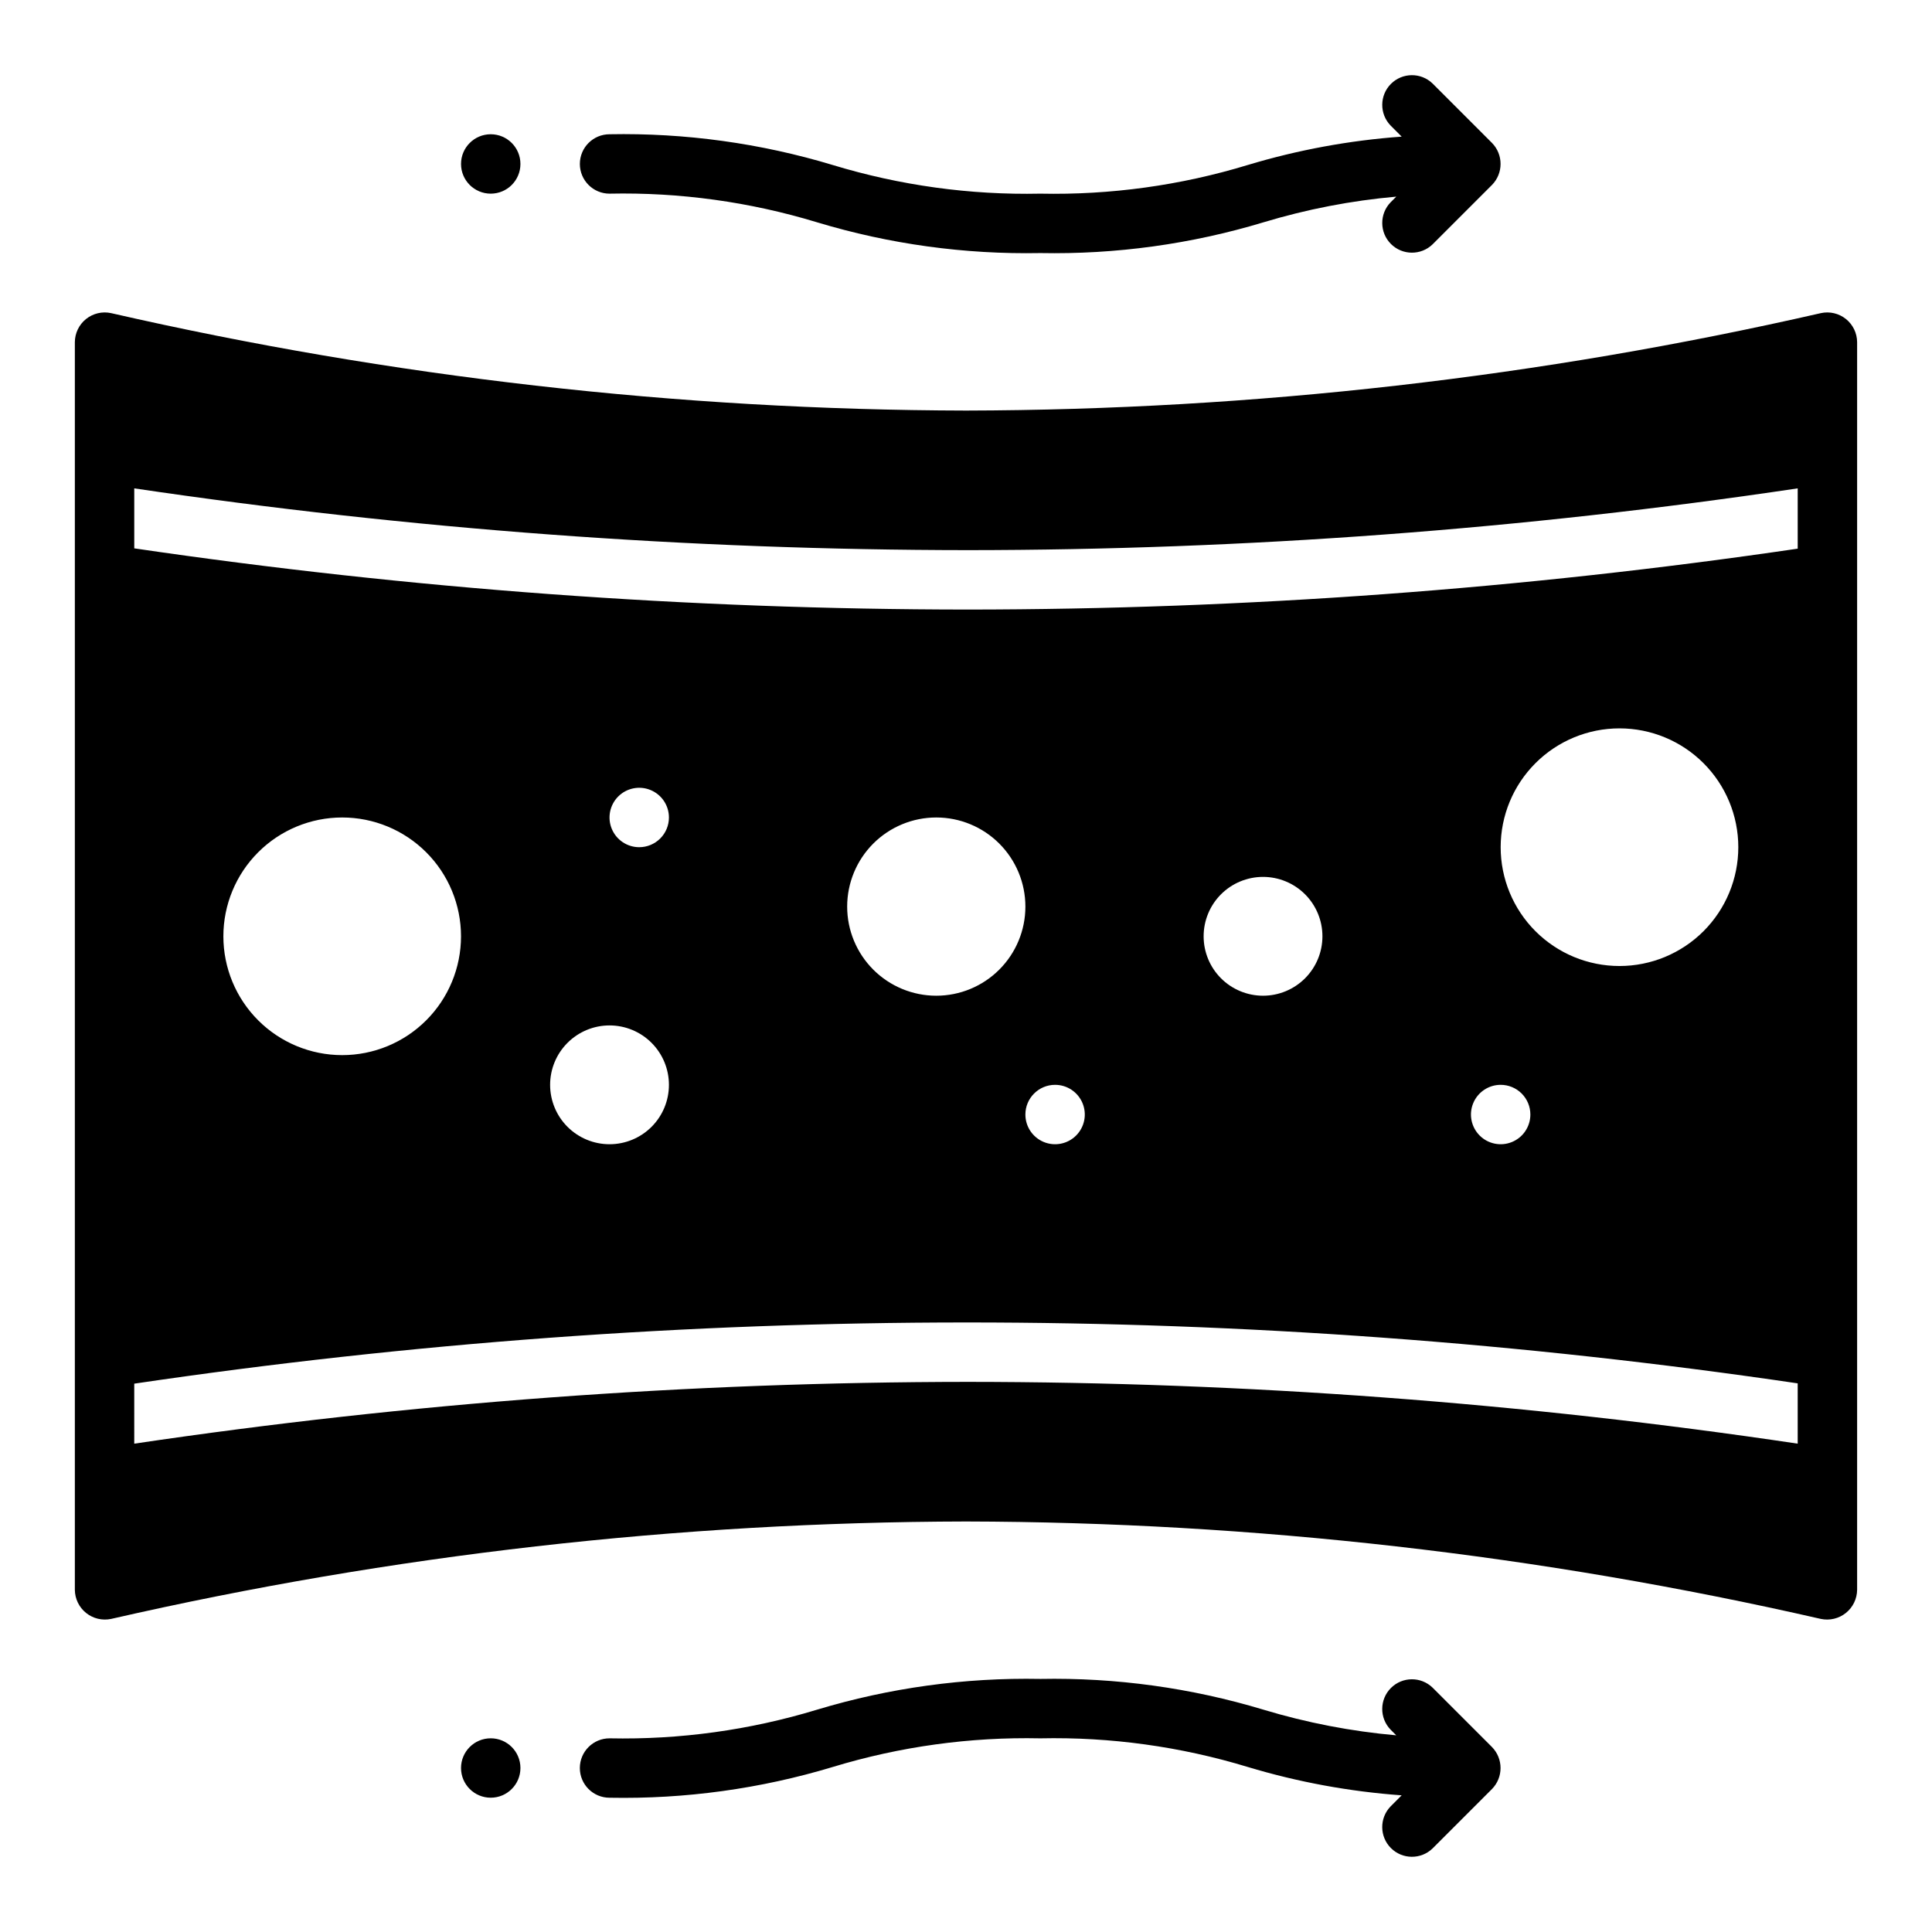
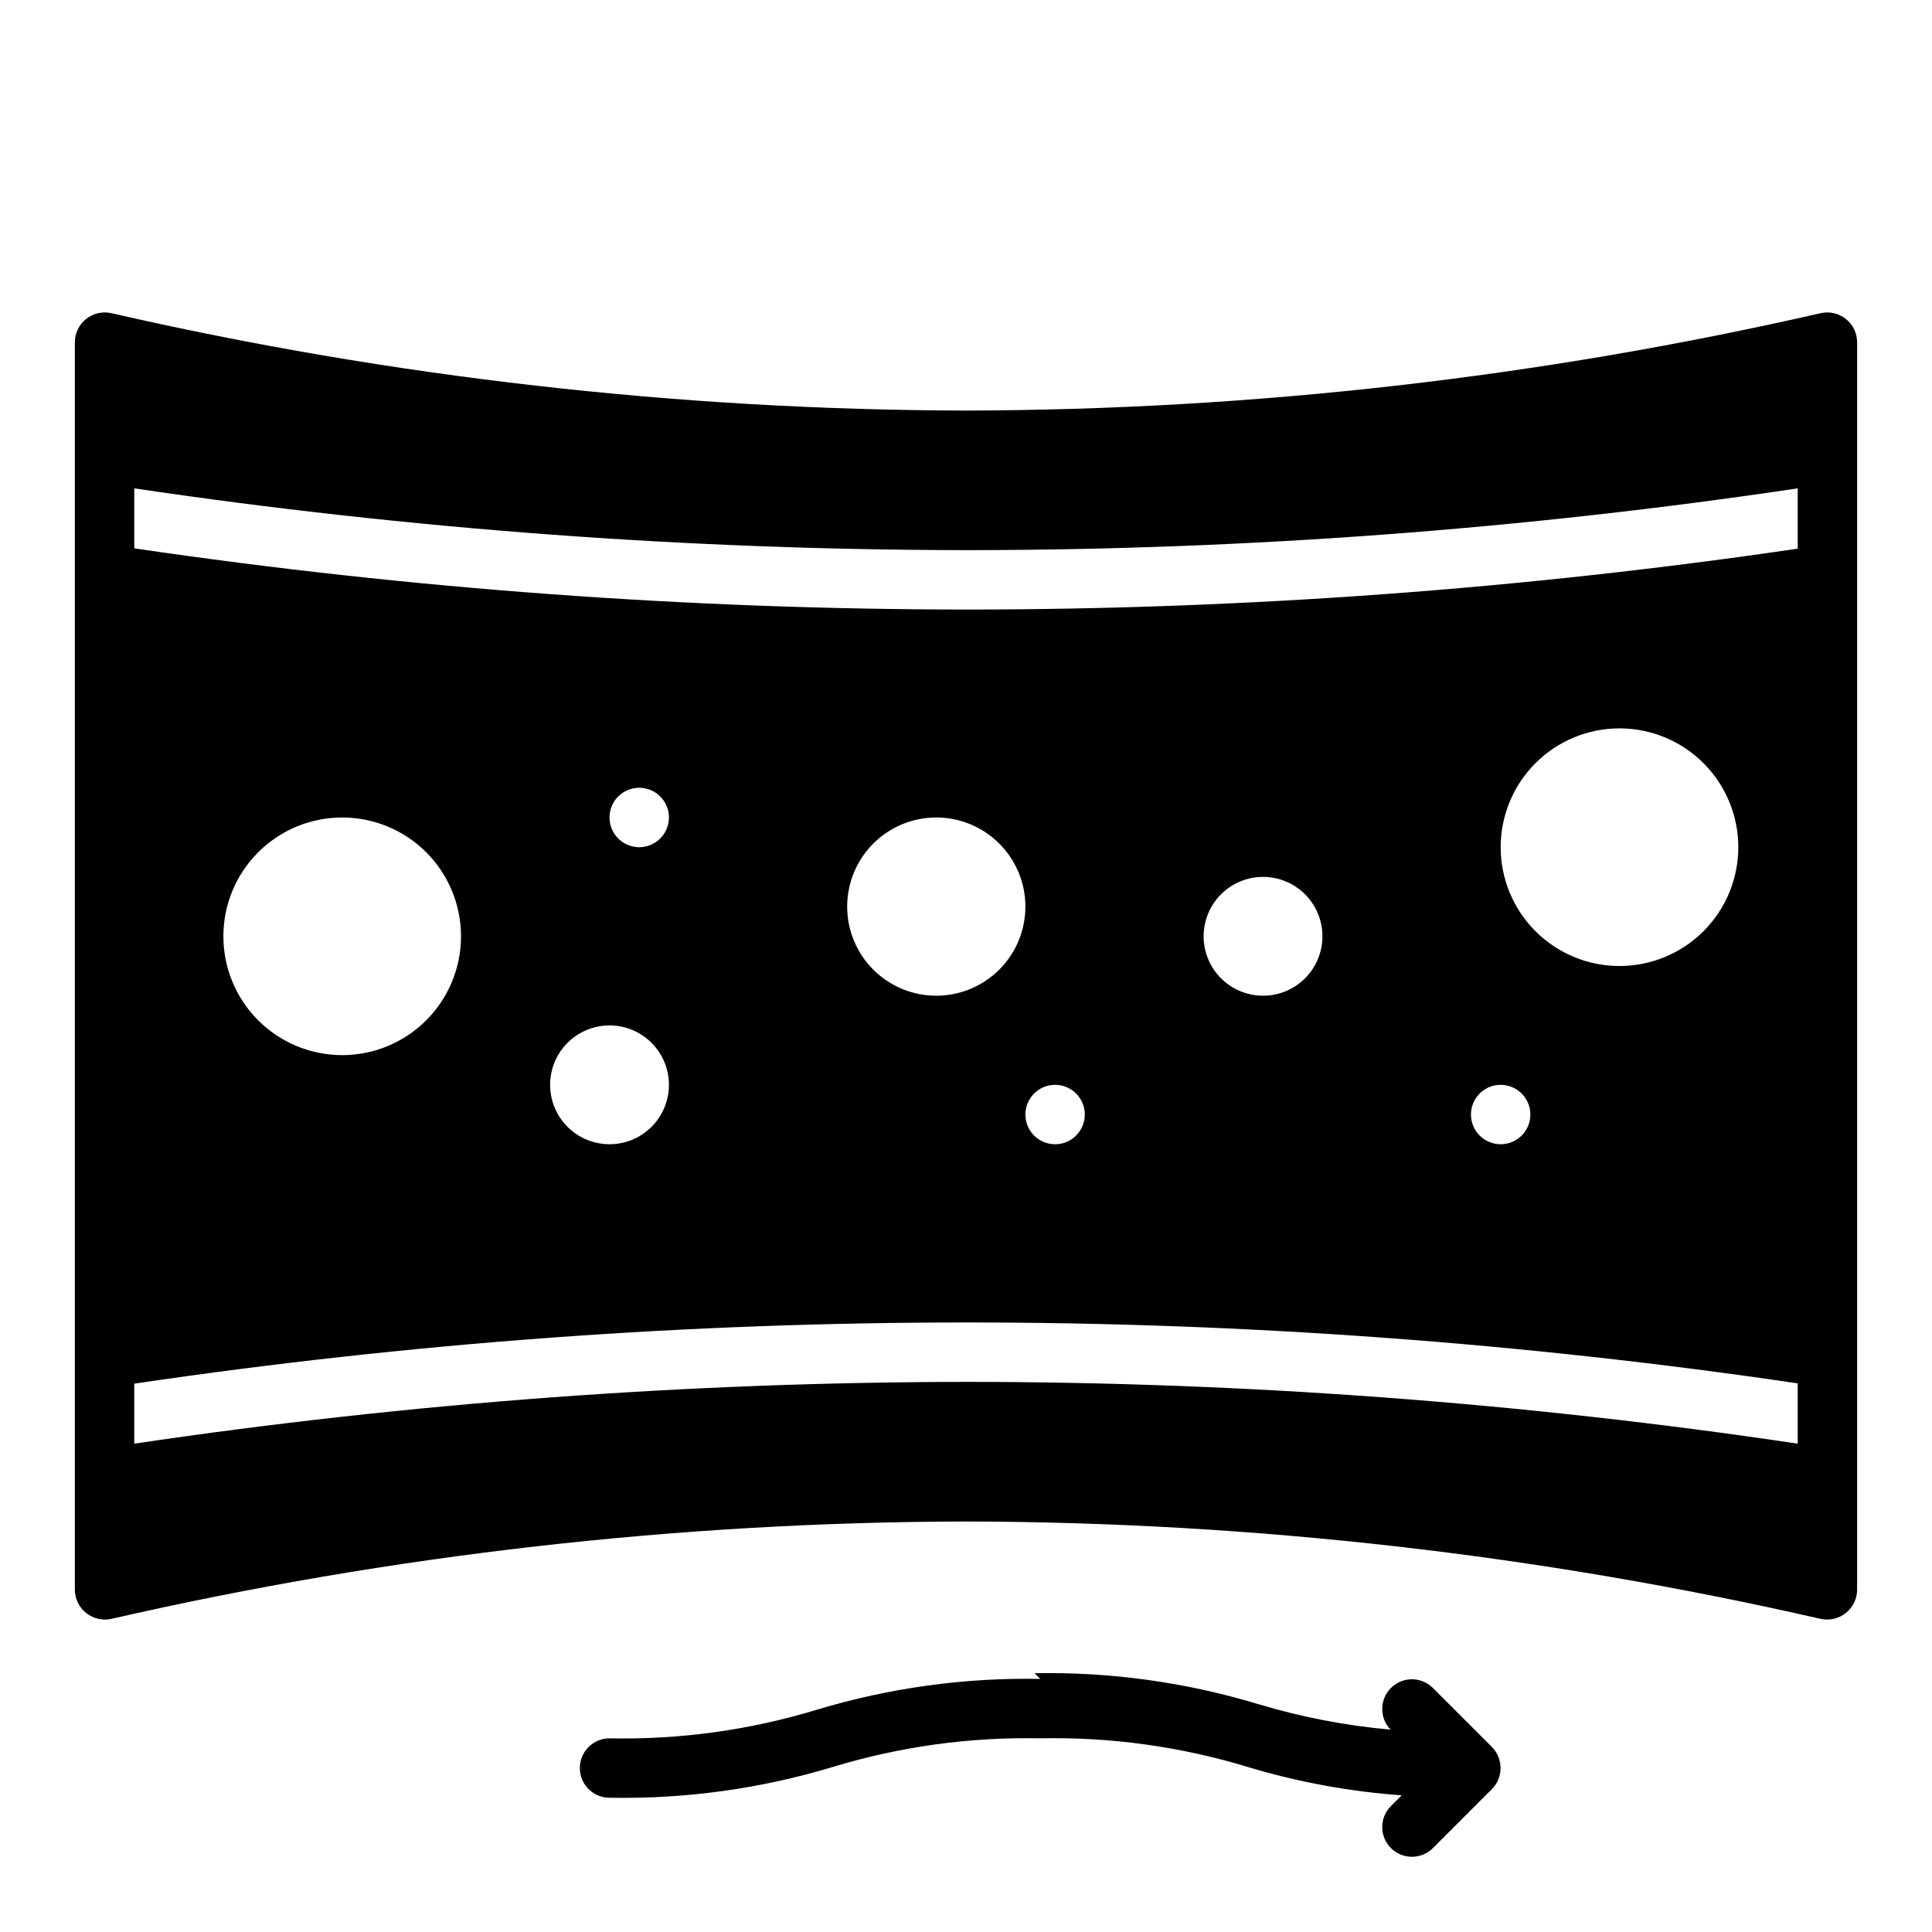
<svg xmlns="http://www.w3.org/2000/svg" fill="#000000" width="800px" height="800px" version="1.1" viewBox="144 144 512 512">
  <g>
-     <path d="m281.92 187.45c0 4.348-3.523 7.871-7.871 7.871s-7.871-3.523-7.871-7.871 3.523-7.871 7.871-7.871 7.871 3.523 7.871 7.871" />
-     <path d="m305.54 195.32c18.609-0.387 37.168 2.172 54.977 7.59 19.176 5.789 39.141 8.539 59.168 8.156 20.027 0.383 39.988-2.367 59.164-8.156 11.465-3.465 23.254-5.742 35.18-6.801l-1.512 1.512c-2.981 3.09-2.938 8 0.098 11.035s7.945 3.078 11.035 0.094l15.742-15.742c3.031-3.09 3.031-8.039 0-11.133l-15.742-15.742c-3.09-2.984-8-2.941-11.035 0.094-3.035 3.039-3.078 7.949-0.098 11.035l2.945 2.945c-13.836 0.996-27.52 3.519-40.801 7.519-17.809 5.418-36.367 7.981-54.977 7.594-18.613 0.391-37.168-2.172-54.98-7.586-19.176-5.789-39.137-8.539-59.164-8.156-4.348 0-7.871 3.523-7.871 7.871s3.523 7.871 7.871 7.871z" />
-     <path d="m281.92 612.54c0 4.348-3.523 7.871-7.871 7.871s-7.871-3.523-7.871-7.871c0-4.348 3.523-7.871 7.871-7.871s7.871 3.523 7.871 7.871" />
-     <path d="m419.68 588.93c-20.027-0.383-39.992 2.371-59.168 8.156-17.809 5.418-36.367 7.977-54.977 7.59-4.348 0-7.871 3.523-7.871 7.871 0 4.348 3.523 7.871 7.871 7.871 20.027 0.383 39.988-2.367 59.164-8.156 17.812-5.414 36.367-7.977 54.98-7.586 18.609-0.391 37.168 2.172 54.977 7.586 13.281 4 26.965 6.523 40.801 7.519l-2.945 2.945c-2.981 3.086-2.938 7.996 0.098 11.035 3.035 3.035 7.945 3.078 11.035 0.094l15.742-15.742c3.031-3.094 3.031-8.039 0-11.133l-15.742-15.742c-3.09-2.984-8-2.941-11.035 0.094-3.035 3.039-3.078 7.949-0.098 11.035l1.512 1.512c-11.926-1.055-23.715-3.332-35.18-6.793-19.176-5.785-39.137-8.539-59.164-8.156z" />
+     <path d="m419.68 588.93c-20.027-0.383-39.992 2.371-59.168 8.156-17.809 5.418-36.367 7.977-54.977 7.59-4.348 0-7.871 3.523-7.871 7.871 0 4.348 3.523 7.871 7.871 7.871 20.027 0.383 39.988-2.367 59.164-8.156 17.812-5.414 36.367-7.977 54.98-7.586 18.609-0.391 37.168 2.172 54.977 7.586 13.281 4 26.965 6.523 40.801 7.519l-2.945 2.945c-2.981 3.086-2.938 7.996 0.098 11.035 3.035 3.035 7.945 3.078 11.035 0.094l15.742-15.742c3.031-3.094 3.031-8.039 0-11.133l-15.742-15.742c-3.09-2.984-8-2.941-11.035 0.094-3.035 3.039-3.078 7.949-0.098 11.035c-11.926-1.055-23.715-3.332-35.18-6.793-19.176-5.785-39.137-8.539-59.164-8.156z" />
    <path d="m173.44 573.03c74.324-16.996 150.31-25.656 226.56-25.82 76.242 0.164 152.23 8.824 226.55 25.82 2.336 0.492 4.769-0.09 6.629-1.582 1.863-1.496 2.953-3.746 2.977-6.133v-330.62c-0.008-2.394-1.098-4.652-2.961-6.152-1.863-1.496-4.305-2.074-6.644-1.562-74.324 16.992-150.31 25.652-226.55 25.82-76.246-0.168-152.23-8.828-226.56-25.82-2.336-0.512-4.777 0.066-6.644 1.562-1.863 1.5-2.953 3.758-2.961 6.152v330.62c0.023 2.387 1.113 4.637 2.977 6.133 1.859 1.492 4.293 2.074 6.629 1.582zm6.141-299.61c73.133 10.844 146.96 16.316 220.89 16.371 73.617-0.043 147.13-5.516 219.94-16.371v15.98c-72.824 10.699-146.34 16.09-219.94 16.137-73.926-0.043-147.75-5.465-220.89-16.219zm362.11 95.094c0-8.352 3.316-16.363 9.223-22.266 5.906-5.906 13.914-9.223 22.266-9.223 8.352 0 16.359 3.316 22.266 9.223 5.906 5.902 9.223 13.914 9.223 22.266 0 8.352-3.316 16.359-9.223 22.266-5.906 5.902-13.914 9.223-22.266 9.223-8.352 0-16.359-3.32-22.266-9.223-5.906-5.906-9.223-13.914-9.223-22.266zm7.871 70.848c0 3.184-1.918 6.055-4.859 7.273-2.941 1.219-6.328 0.543-8.578-1.707-2.25-2.254-2.926-5.637-1.707-8.578s4.09-4.859 7.273-4.859c2.086 0 4.09 0.828 5.566 2.305 1.477 1.477 2.305 3.477 2.305 5.566zm-55.105-47.23v-0.004c0 4.176-1.656 8.18-4.609 11.133-2.953 2.953-6.957 4.613-11.133 4.613s-8.18-1.66-11.133-4.613c-2.953-2.953-4.609-6.957-4.609-11.133s1.656-8.18 4.609-11.133c2.953-2.949 6.957-4.609 11.133-4.609s8.18 1.66 11.133 4.609c2.953 2.953 4.609 6.957 4.609 11.133zm-70.848 39.359c3.184 0 6.055 1.918 7.273 4.859s0.547 6.324-1.707 8.578c-2.25 2.25-5.637 2.926-8.578 1.707-2.941-1.219-4.859-4.09-4.859-7.273 0-4.348 3.523-7.871 7.871-7.871zm-31.488-23.617c-6.262 0-12.27-2.488-16.699-6.918-4.426-4.43-6.914-10.434-6.914-16.699 0-6.262 2.488-12.27 6.914-16.699 4.43-4.43 10.438-6.918 16.699-6.918 6.266 0 12.273 2.488 16.699 6.918 4.43 4.43 6.918 10.438 6.918 16.699 0 6.266-2.488 12.27-6.918 16.699-4.426 4.43-10.434 6.918-16.699 6.918zm-78.719-39.359c-3.184 0-6.055-1.918-7.273-4.859s-0.543-6.328 1.707-8.582c2.25-2.25 5.637-2.922 8.578-1.703 2.941 1.219 4.859 4.086 4.859 7.269 0 2.09-0.828 4.09-2.305 5.566-1.477 1.477-3.481 2.309-5.566 2.309zm7.871 62.977c0 4.176-1.656 8.18-4.609 11.133-2.953 2.949-6.957 4.609-11.133 4.609-4.176 0-8.18-1.66-11.133-4.609-2.953-2.953-4.613-6.957-4.613-11.133s1.66-8.184 4.613-11.133c2.953-2.953 6.957-4.613 11.133-4.613 4.176 0 8.18 1.66 11.133 4.613 2.953 2.949 4.609 6.957 4.609 11.133zm-55.105-39.359 0.004-0.004c0 8.352-3.32 16.363-9.223 22.266-5.906 5.906-13.914 9.223-22.266 9.223s-16.363-3.316-22.266-9.223c-5.906-5.902-9.223-13.914-9.223-22.266s3.316-16.359 9.223-22.266c5.902-5.902 13.914-9.223 22.266-9.223s16.359 3.32 22.266 9.223c5.902 5.906 9.223 13.914 9.223 22.266zm-86.59 118.55c146.15-21.598 294.68-21.621 440.83-0.078v15.98c-72.812-10.855-146.32-16.328-219.94-16.375-73.934 0.059-147.76 5.531-220.89 16.375z" />
  </g>
</svg>